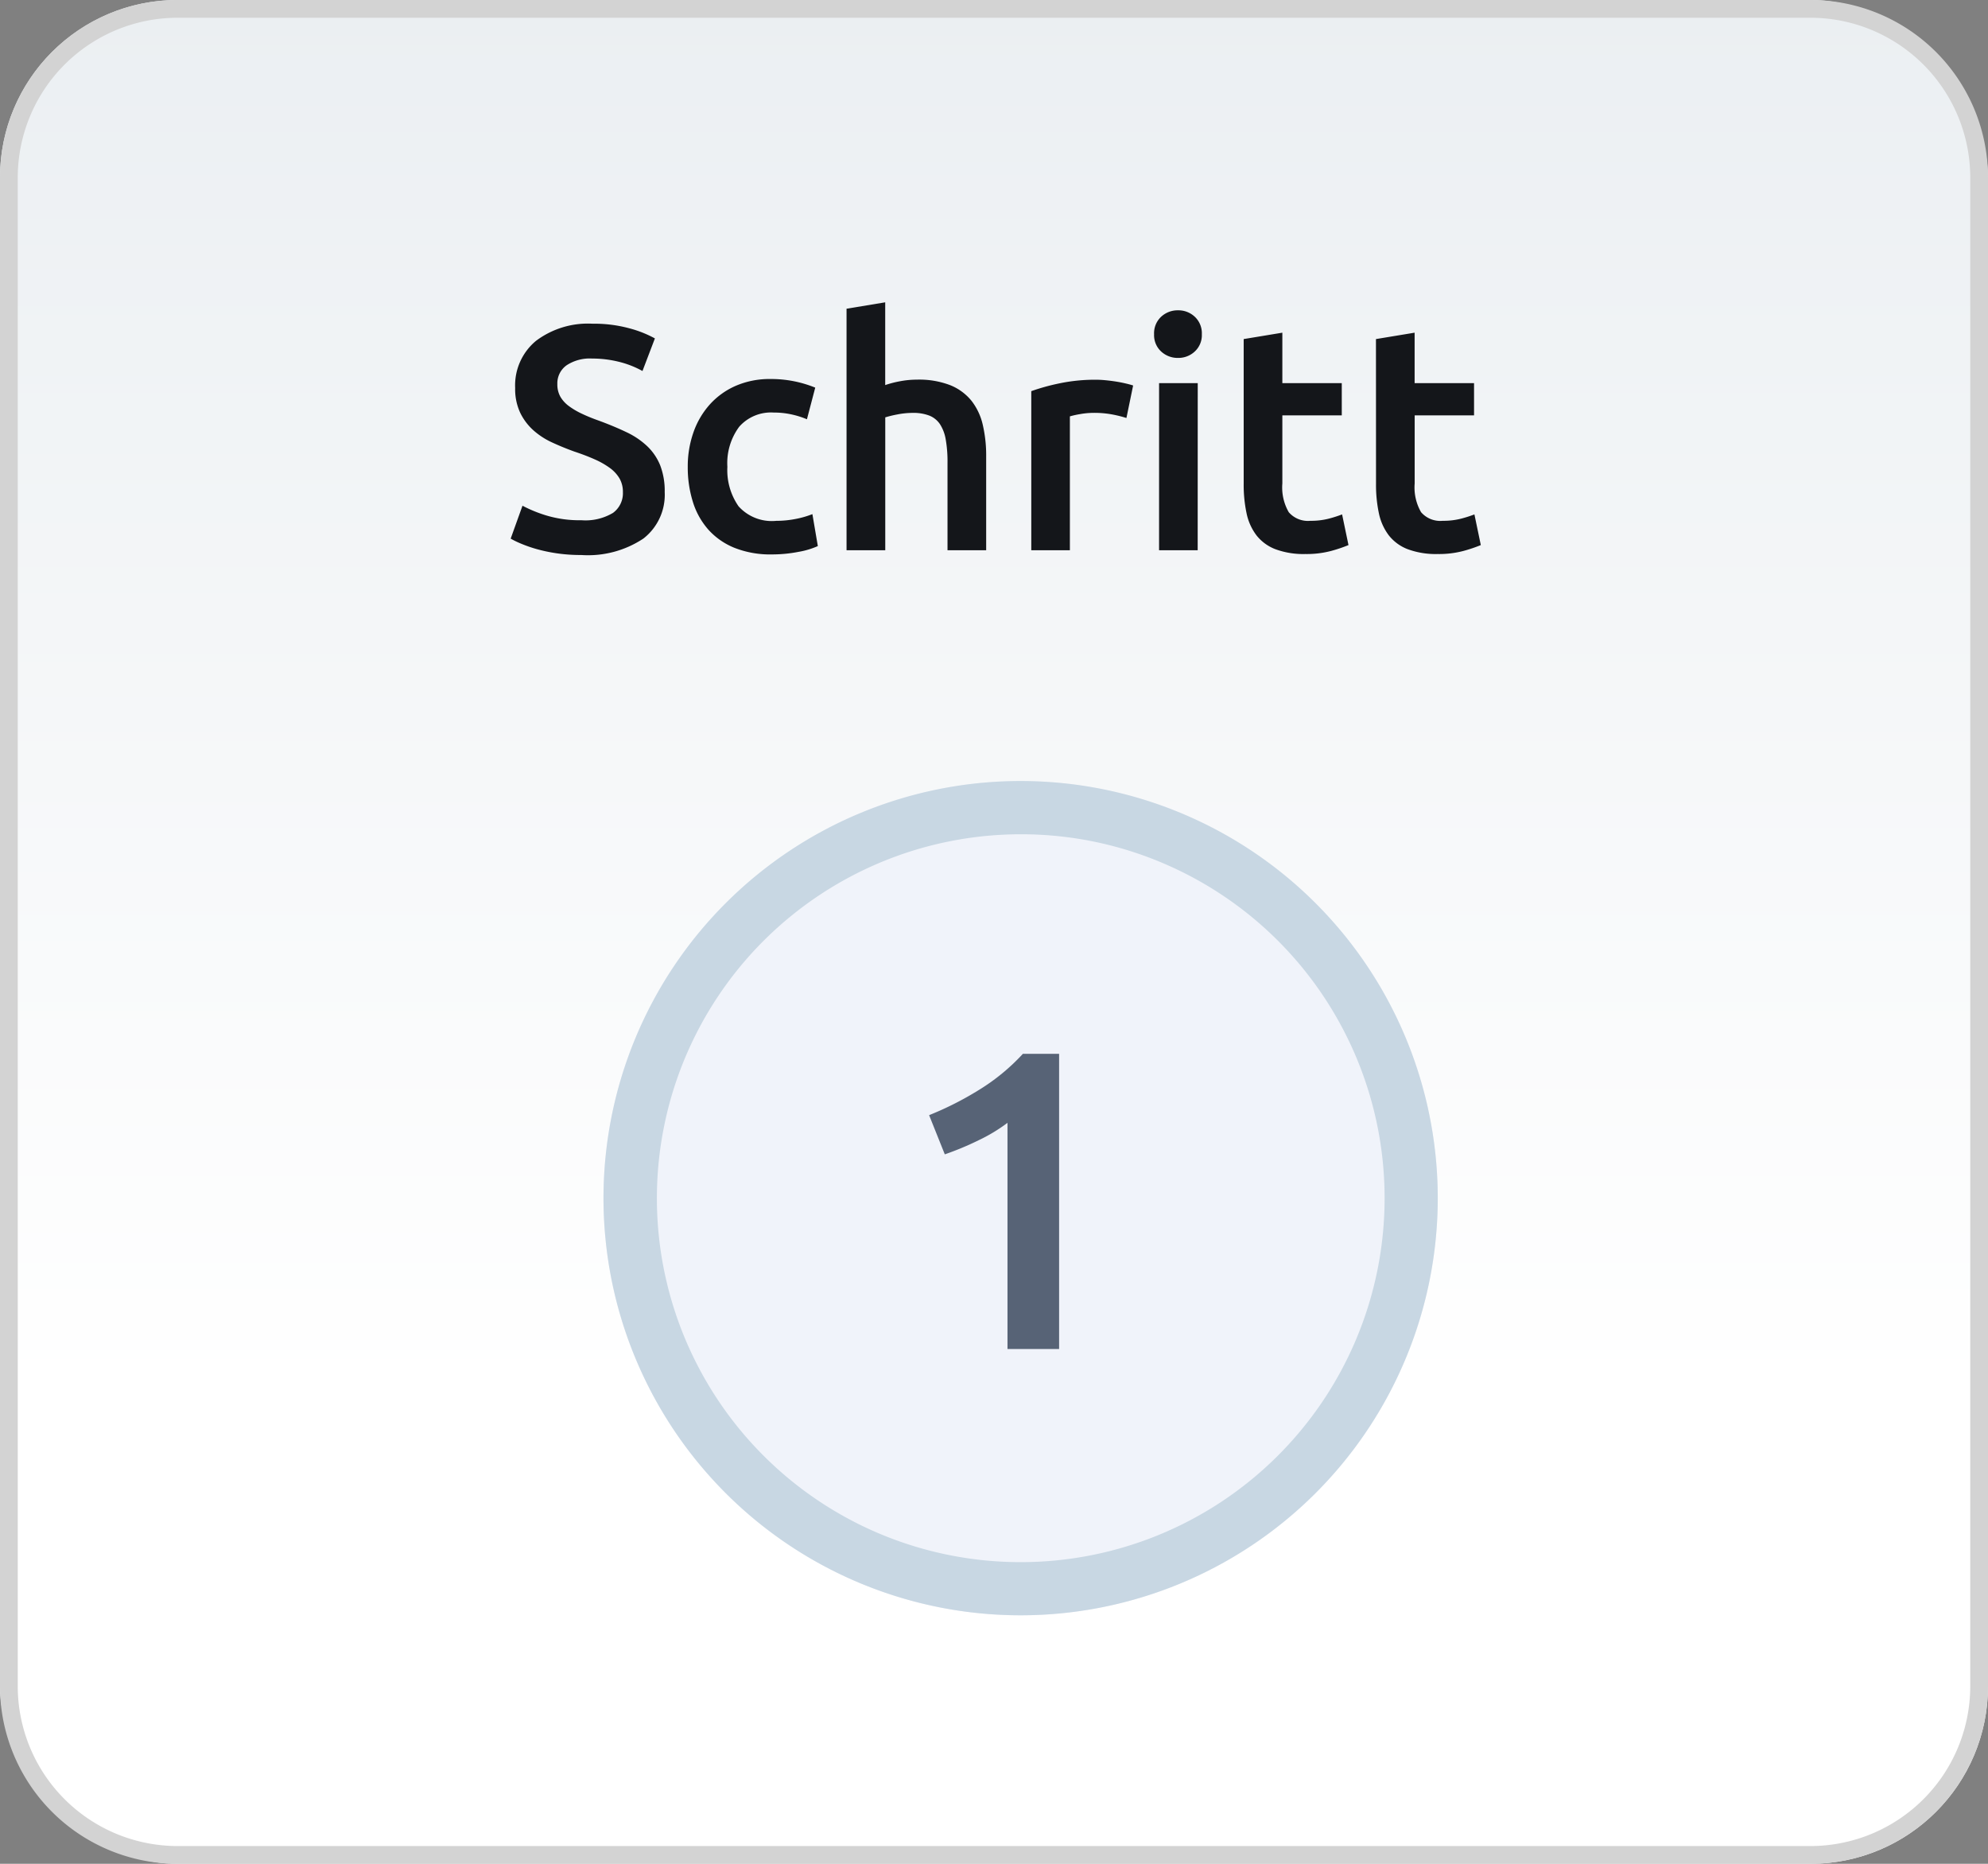
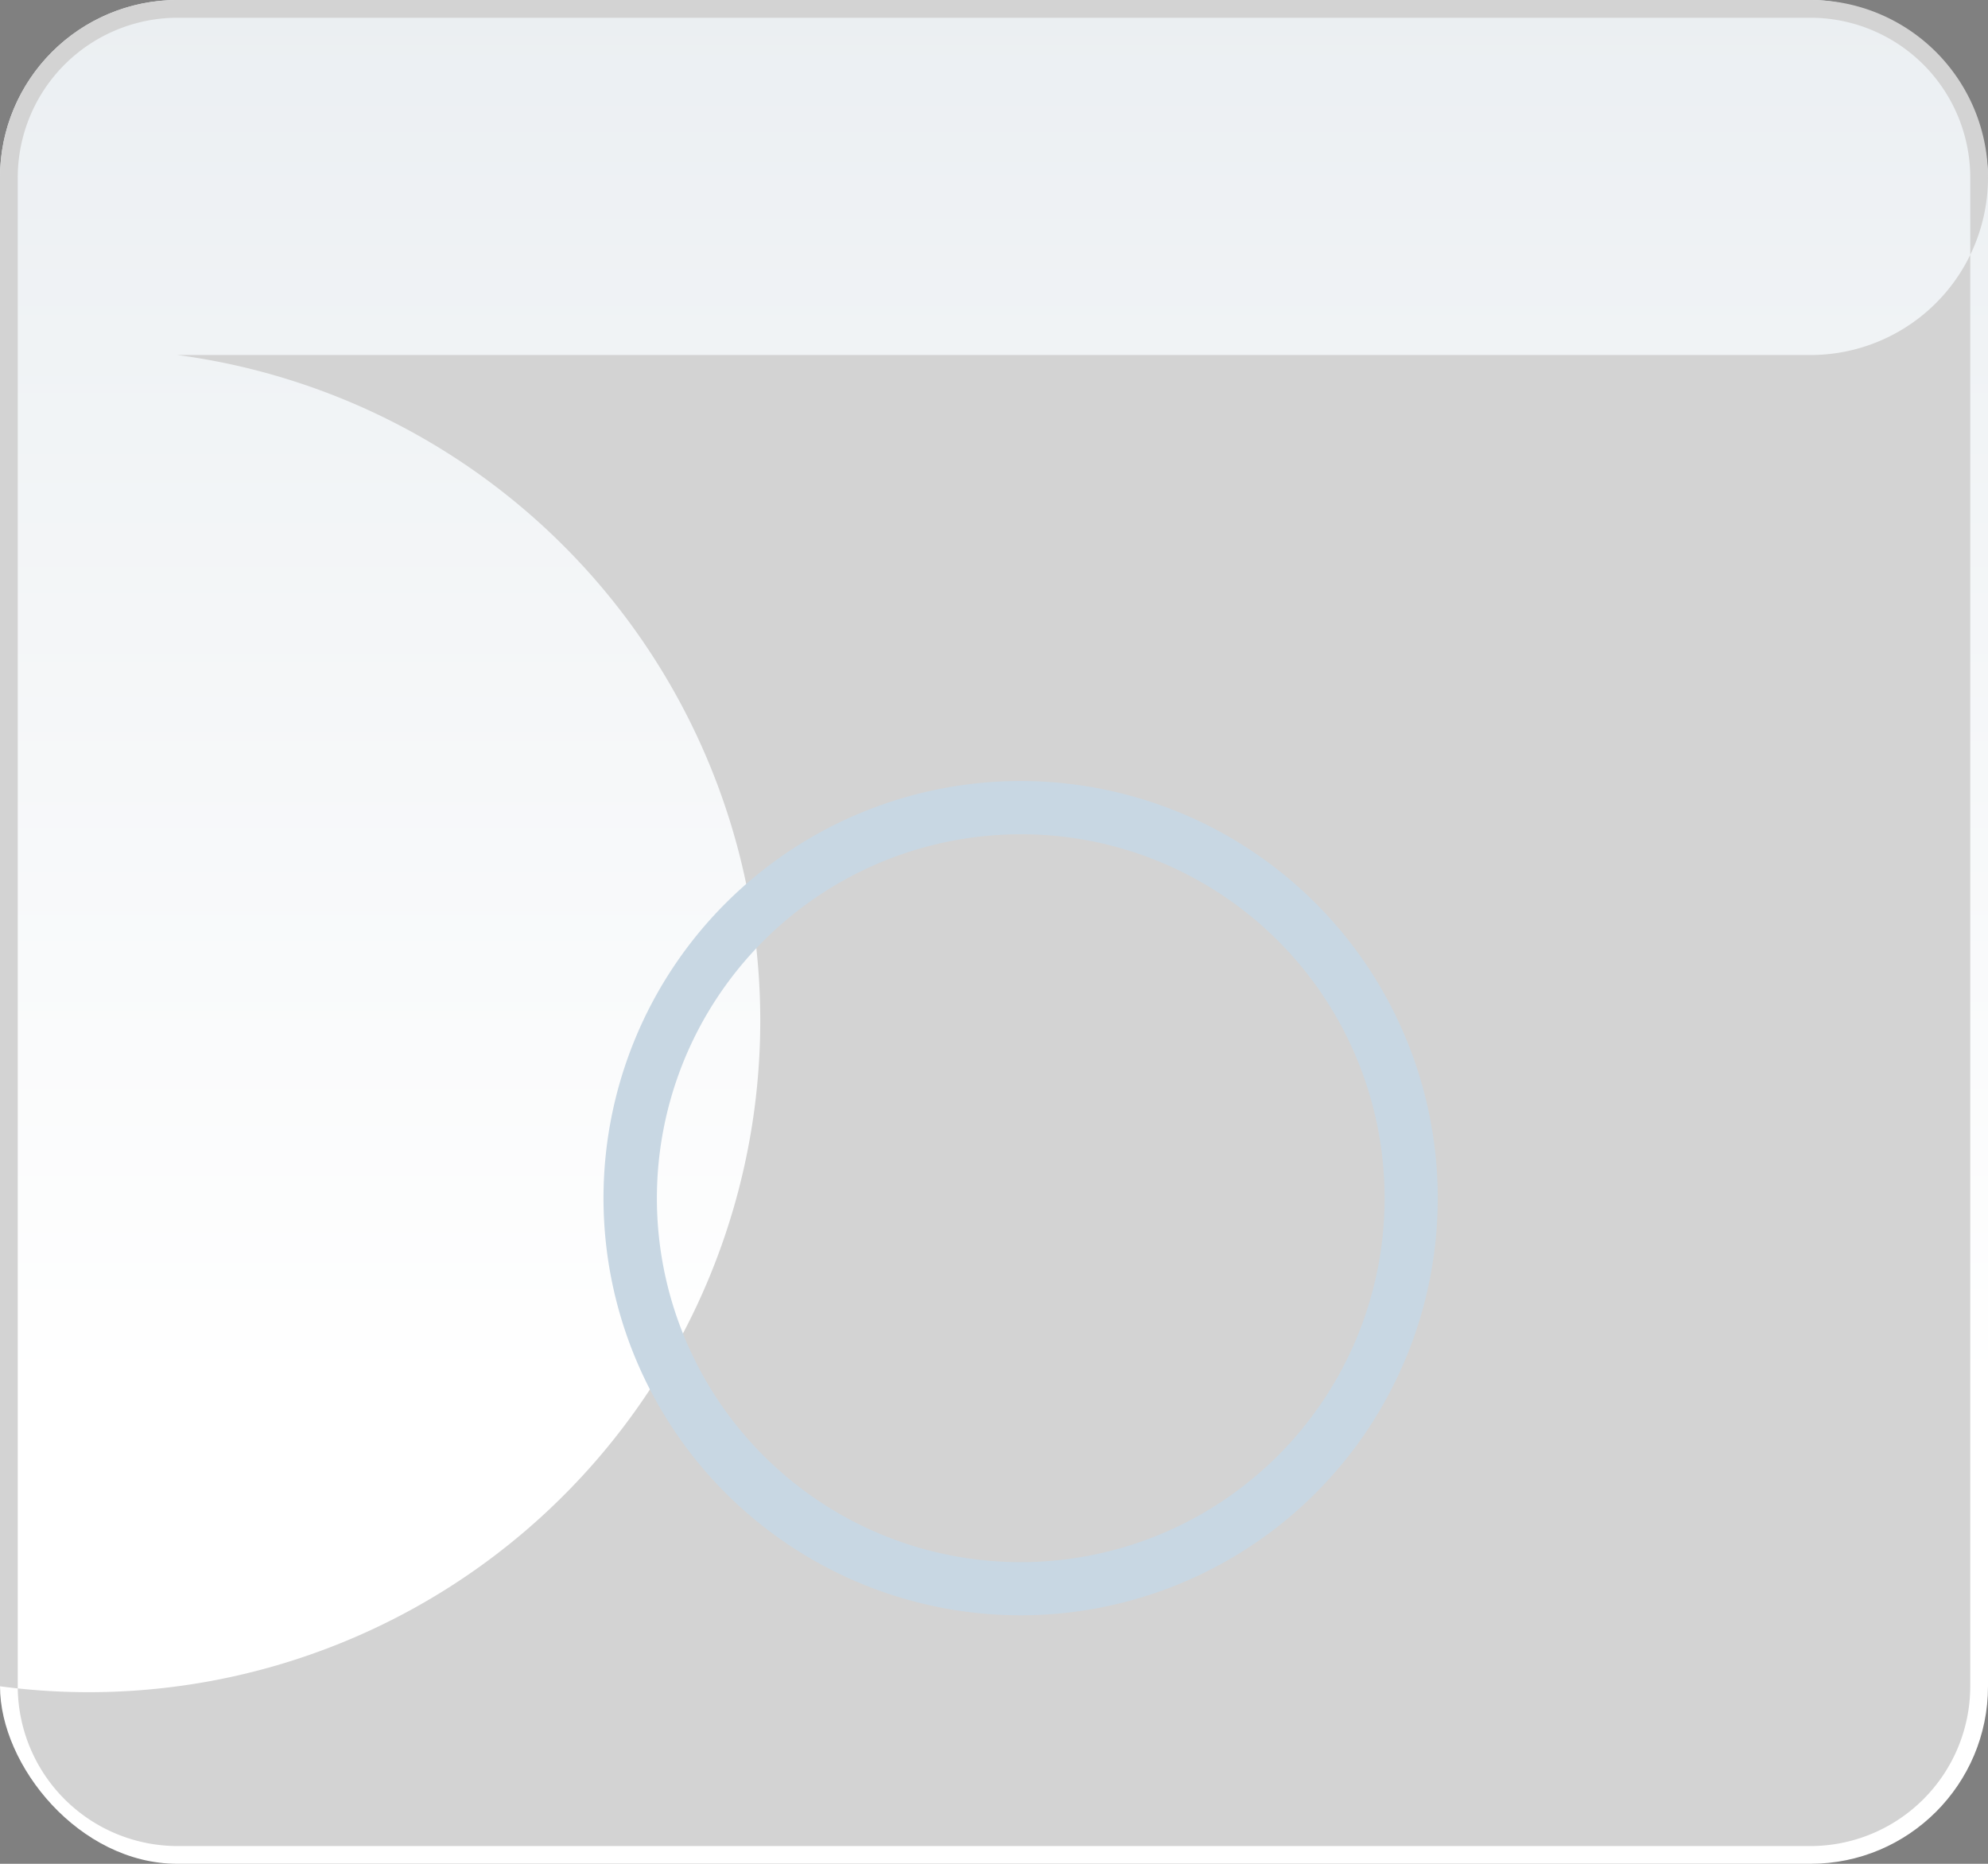
<svg xmlns="http://www.w3.org/2000/svg" width="112" height="105" viewBox="0 0 112 105">
  <rect x="0" y="0" width="112" height="105" fill="#808080" stroke="none" />
  <defs>
    <linearGradient id="linear-gradient" x1="0.5" x2="0.5" y2="0.748" gradientUnits="objectBoundingBox">
      <stop offset="0" stop-color="#ebeff2" />
      <stop offset="1" stop-color="#fff" />
    </linearGradient>
  </defs>
  <g id="Gruppe_6462" data-name="Gruppe 6462" transform="translate(-407 -1711)">
    <rect id="filter-bg" width="112" height="105" rx="10" transform="translate(407 1711)" fill="url(#linear-gradient)" />
-     <path id="filter-bg_-_Kontur" data-name="filter-bg - Kontur" d="M10,1a9.01,9.01,0,0,0-9,9V95a9.01,9.01,0,0,0,9,9h92a9.01,9.01,0,0,0,9-9V10a9.01,9.01,0,0,0-9-9H10m0-1h92a10,10,0,0,1,10,10V95a10,10,0,0,1-10,10H10A10,10,0,0,1,0,95V10A10,10,0,0,1,10,0Z" transform="translate(407 1711)" fill="#d3d3d3" />
-     <path id="Pfad_9754" data-name="Pfad 9754" d="M23.5,0A23.5,23.5,0,1,1,0,23.5,23.5,23.5,0,0,1,23.5,0Z" transform="translate(441 1755)" fill="#f0f3fa" />
+     <path id="filter-bg_-_Kontur" data-name="filter-bg - Kontur" d="M10,1a9.01,9.01,0,0,0-9,9V95a9.01,9.01,0,0,0,9,9h92a9.01,9.01,0,0,0,9-9V10a9.01,9.01,0,0,0-9-9H10m0-1h92a10,10,0,0,1,10,10a10,10,0,0,1-10,10H10A10,10,0,0,1,0,95V10A10,10,0,0,1,10,0Z" transform="translate(407 1711)" fill="#d3d3d3" />
    <path id="Pfad_9754_-_Kontur" data-name="Pfad 9754 - Kontur" d="M23.5,3a20.506,20.506,0,0,0-7.979,39.39A20.506,20.506,0,0,0,31.479,4.61,20.369,20.369,0,0,0,23.5,3m0-3A23.5,23.5,0,1,1,0,23.5,23.5,23.5,0,0,1,23.5,0Z" transform="translate(441 1755)" fill="#c8d7e3" />
-     <path id="Pfad_9758" data-name="Pfad 9758" d="M-23.247-1.692a3.024,3.024,0,0,0,1.782-.414,1.371,1.371,0,0,0,.558-1.17A1.51,1.51,0,0,0-21.1-4.05a1.976,1.976,0,0,0-.54-.585,4.522,4.522,0,0,0-.855-.486q-.5-.225-1.152-.441-.648-.234-1.251-.513a4.216,4.216,0,0,1-1.062-.693,3.191,3.191,0,0,1-.738-.99,3.155,3.155,0,0,1-.279-1.386A3.252,3.252,0,0,1-25.8-11.8a4.865,4.865,0,0,1,3.186-.963,7.546,7.546,0,0,1,2.079.261,6.368,6.368,0,0,1,1.431.567l-.7,1.836a5.376,5.376,0,0,0-1.341-.522,6.247,6.247,0,0,0-1.5-.18,2.373,2.373,0,0,0-1.431.378A1.243,1.243,0,0,0-24.6-9.36a1.4,1.4,0,0,0,.171.711,1.758,1.758,0,0,0,.486.531,4.273,4.273,0,0,0,.738.432q.423.2.927.378.882.324,1.575.657a4.449,4.449,0,0,1,1.17.792,3.1,3.1,0,0,1,.729,1.08,4,4,0,0,1,.252,1.5,3.12,3.12,0,0,1-1.2,2.619,5.638,5.638,0,0,1-3.5.927,9.267,9.267,0,0,1-1.413-.1,9.047,9.047,0,0,1-1.134-.243,7.728,7.728,0,0,1-.855-.3,5.263,5.263,0,0,1-.576-.279l.666-1.854a7.683,7.683,0,0,0,1.314.54A6.489,6.489,0,0,0-23.247-1.692ZM-17.253-4.7a5.775,5.775,0,0,1,.324-1.953A4.635,4.635,0,0,1-16-8.226,4.247,4.247,0,0,1-14.535-9.27a4.8,4.8,0,0,1,1.944-.378,6.591,6.591,0,0,1,2.52.486l-.468,1.782a4.945,4.945,0,0,0-.855-.27,4.6,4.6,0,0,0-1.017-.108,2.384,2.384,0,0,0-1.944.8A3.438,3.438,0,0,0-15.021-4.7a3.558,3.558,0,0,0,.63,2.223,2.517,2.517,0,0,0,2.124.819,5.585,5.585,0,0,0,1.1-.108,5.16,5.16,0,0,0,.936-.27l.306,1.8A4.532,4.532,0,0,1-11.016.09a7.739,7.739,0,0,1-1.5.144,5.457,5.457,0,0,1-2.1-.369,3.979,3.979,0,0,1-1.476-1.026,4.252,4.252,0,0,1-.873-1.566A6.494,6.494,0,0,1-17.253-4.7ZM-8.307,0V-13.608l2.178-.36v4.662a5.816,5.816,0,0,1,.837-.216,5.088,5.088,0,0,1,.945-.09A4.866,4.866,0,0,1-2.466-9.3a2.961,2.961,0,0,1,1.2.882A3.435,3.435,0,0,1-.63-7.056,7.61,7.61,0,0,1-.441-5.292V0H-2.619V-4.95a7.148,7.148,0,0,0-.1-1.287A2.281,2.281,0,0,0-3.042-7.1a1.3,1.3,0,0,0-.6-.486,2.5,2.5,0,0,0-.936-.153,4.491,4.491,0,0,0-.882.09,6.039,6.039,0,0,0-.666.162V0ZM7.461-7.452a6.943,6.943,0,0,0-.747-.189,5.494,5.494,0,0,0-1.107-.1,4.379,4.379,0,0,0-.765.072,4.6,4.6,0,0,0-.567.126V0H2.1V-8.964A11.972,11.972,0,0,1,3.672-9.4a9.819,9.819,0,0,1,2.1-.207q.216,0,.5.027t.576.072q.288.045.558.108t.432.117ZM11.475,0H9.3V-9.414h2.178Zm.234-12.168a1.249,1.249,0,0,1-.4.972,1.345,1.345,0,0,1-.936.36,1.368,1.368,0,0,1-.954-.36,1.249,1.249,0,0,1-.4-.972,1.271,1.271,0,0,1,.4-.99,1.368,1.368,0,0,1,.954-.36,1.345,1.345,0,0,1,.936.36A1.271,1.271,0,0,1,11.709-12.168Zm2.358.27,2.178-.36v2.844h3.348V-7.6H16.245v3.834a2.786,2.786,0,0,0,.36,1.62,1.425,1.425,0,0,0,1.224.486,3.989,3.989,0,0,0,1.053-.126,7.114,7.114,0,0,0,.729-.234l.36,1.728a8.169,8.169,0,0,1-.99.333,5.385,5.385,0,0,1-1.44.171,4.558,4.558,0,0,1-1.683-.27,2.482,2.482,0,0,1-1.071-.783,3.1,3.1,0,0,1-.558-1.242,7.716,7.716,0,0,1-.162-1.665Zm7.452,0,2.178-.36v2.844h3.348V-7.6H23.7v3.834a2.786,2.786,0,0,0,.36,1.62,1.425,1.425,0,0,0,1.224.486,3.989,3.989,0,0,0,1.053-.126,7.114,7.114,0,0,0,.729-.234l.36,1.728a8.169,8.169,0,0,1-.99.333,5.385,5.385,0,0,1-1.44.171,4.558,4.558,0,0,1-1.683-.27,2.482,2.482,0,0,1-1.071-.783,3.1,3.1,0,0,1-.558-1.242,7.716,7.716,0,0,1-.162-1.665Z" transform="translate(463 1742)" fill="#14161a" />
-     <path id="Pfad_9774" data-name="Pfad 9774" d="M-4.656-13.176a18.019,18.019,0,0,0,2.8-1.416,11.619,11.619,0,0,0,2.484-2.04h2.04V0H-.24V-12.744a9.333,9.333,0,0,1-1.632.984,16.586,16.586,0,0,1-1.9.792Z" transform="translate(464 1787)" fill="#576376" />
  </g>
</svg>